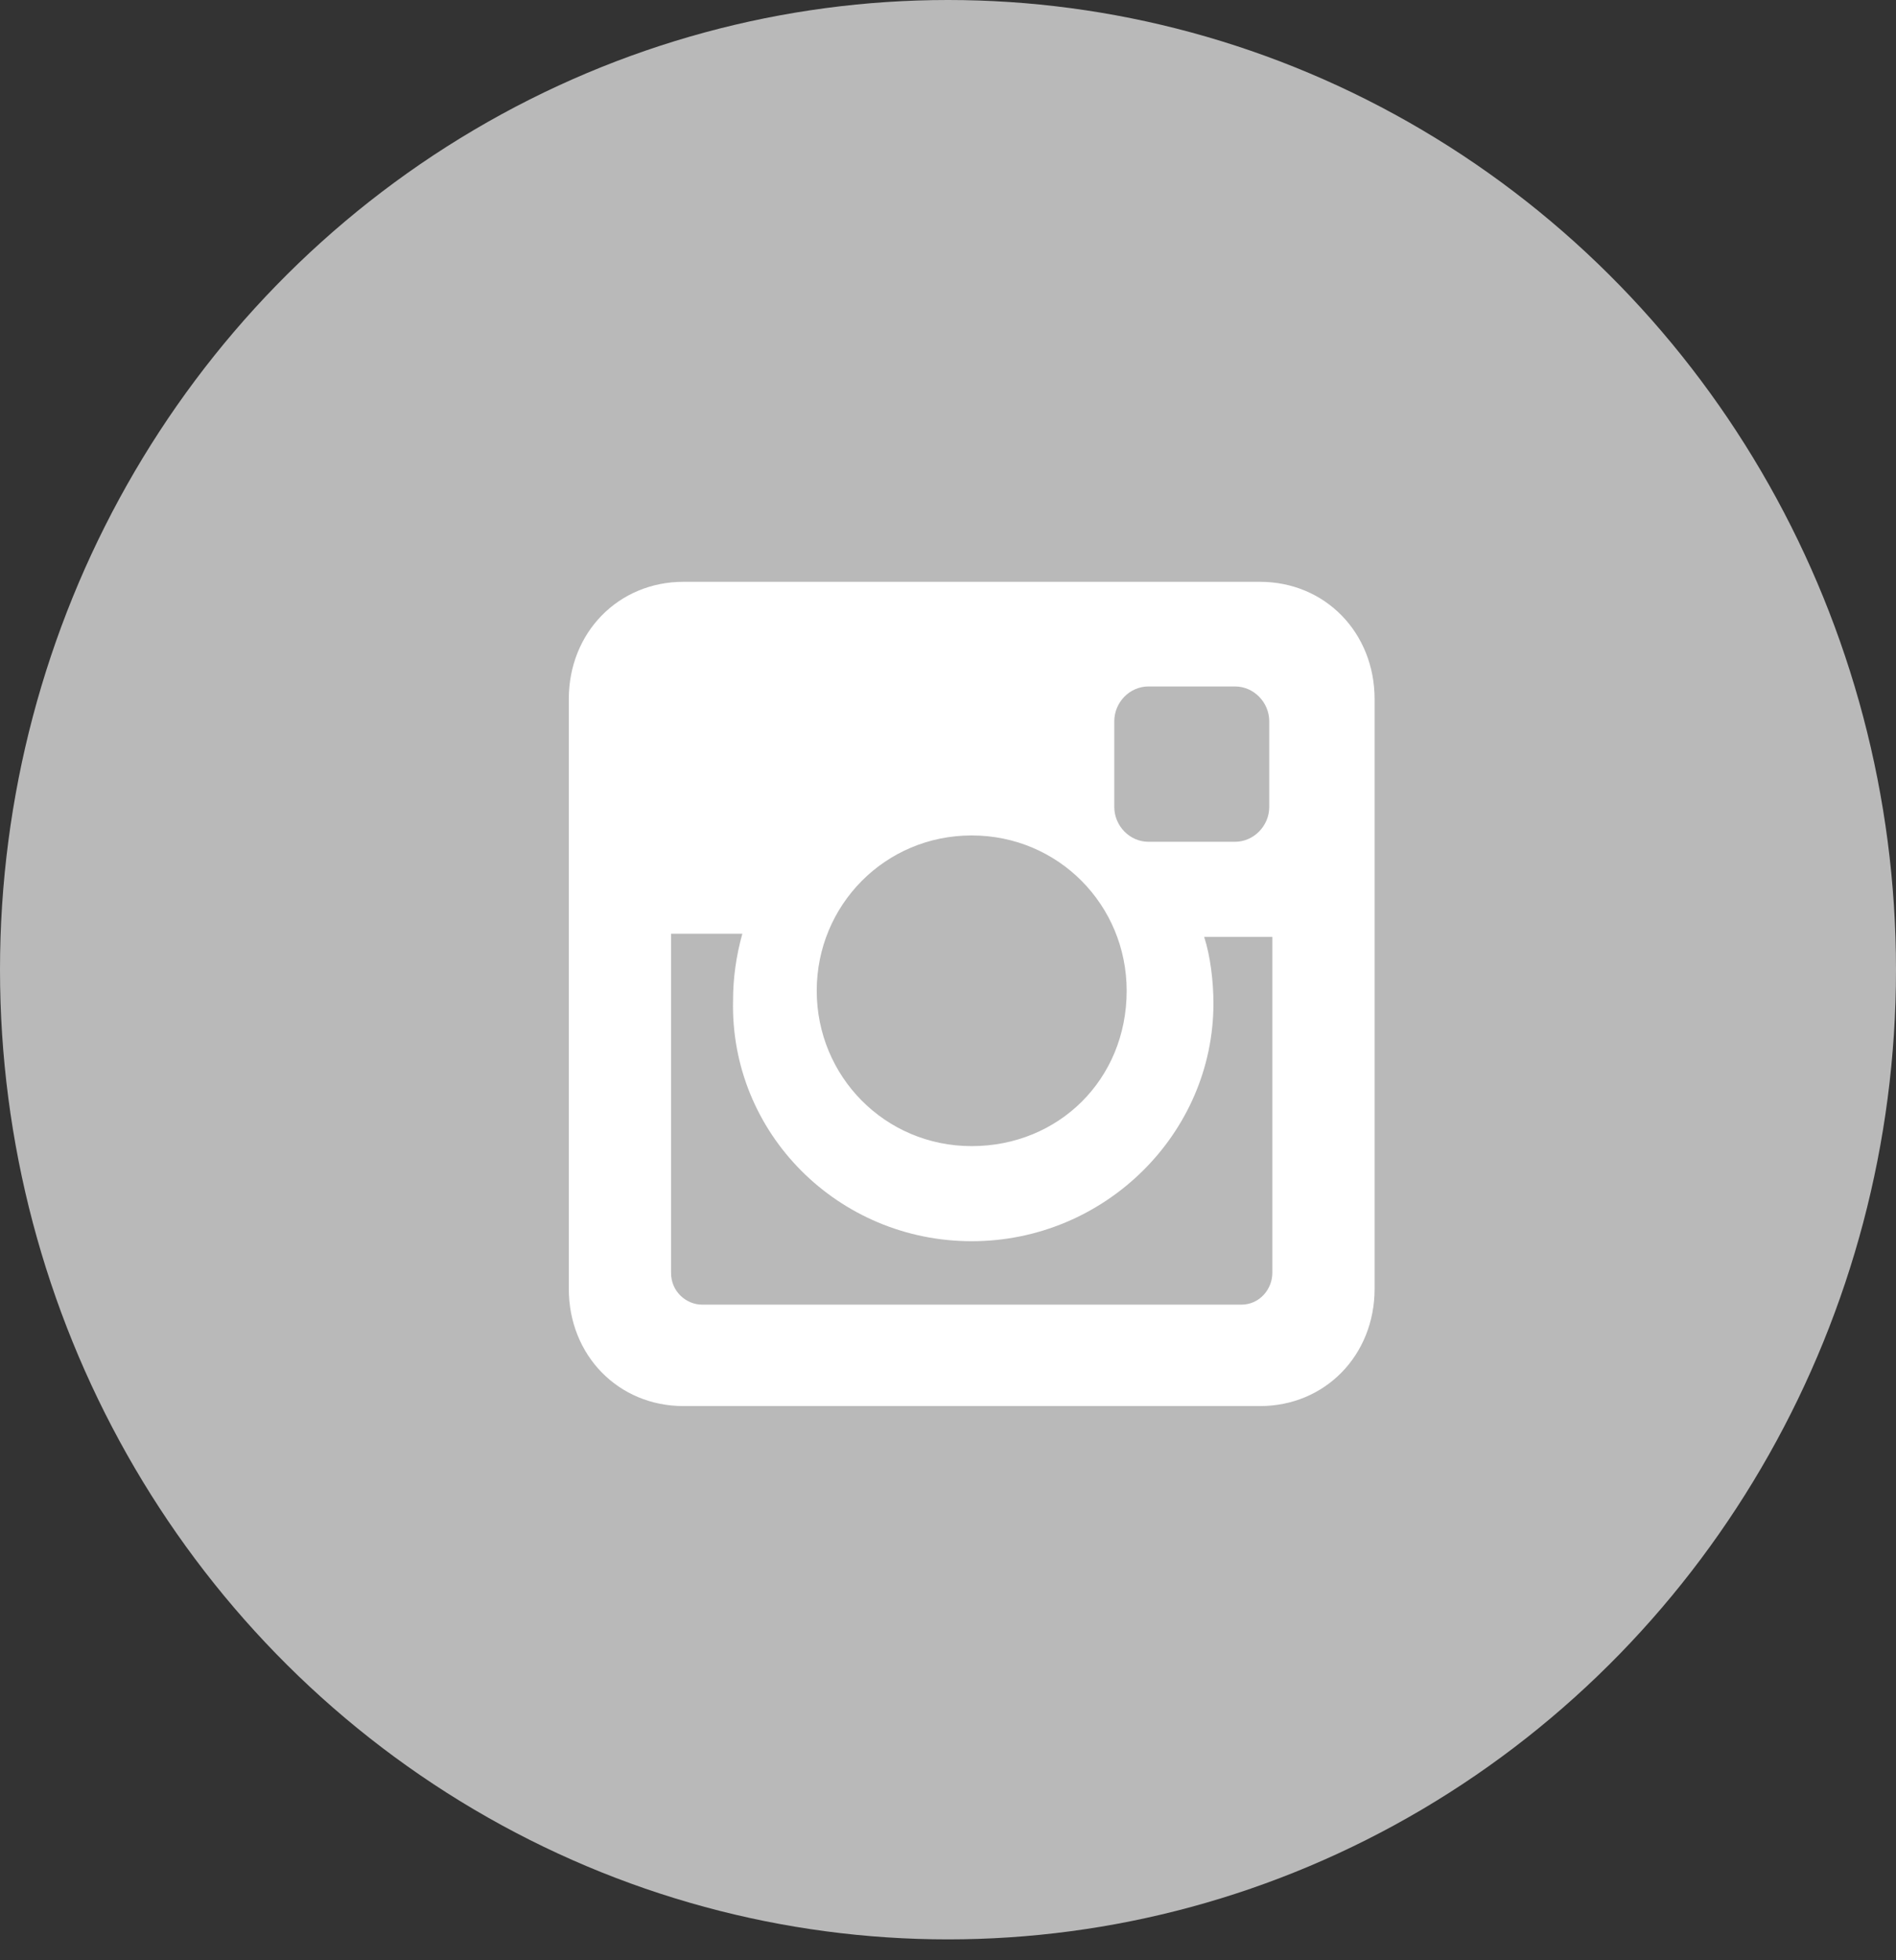
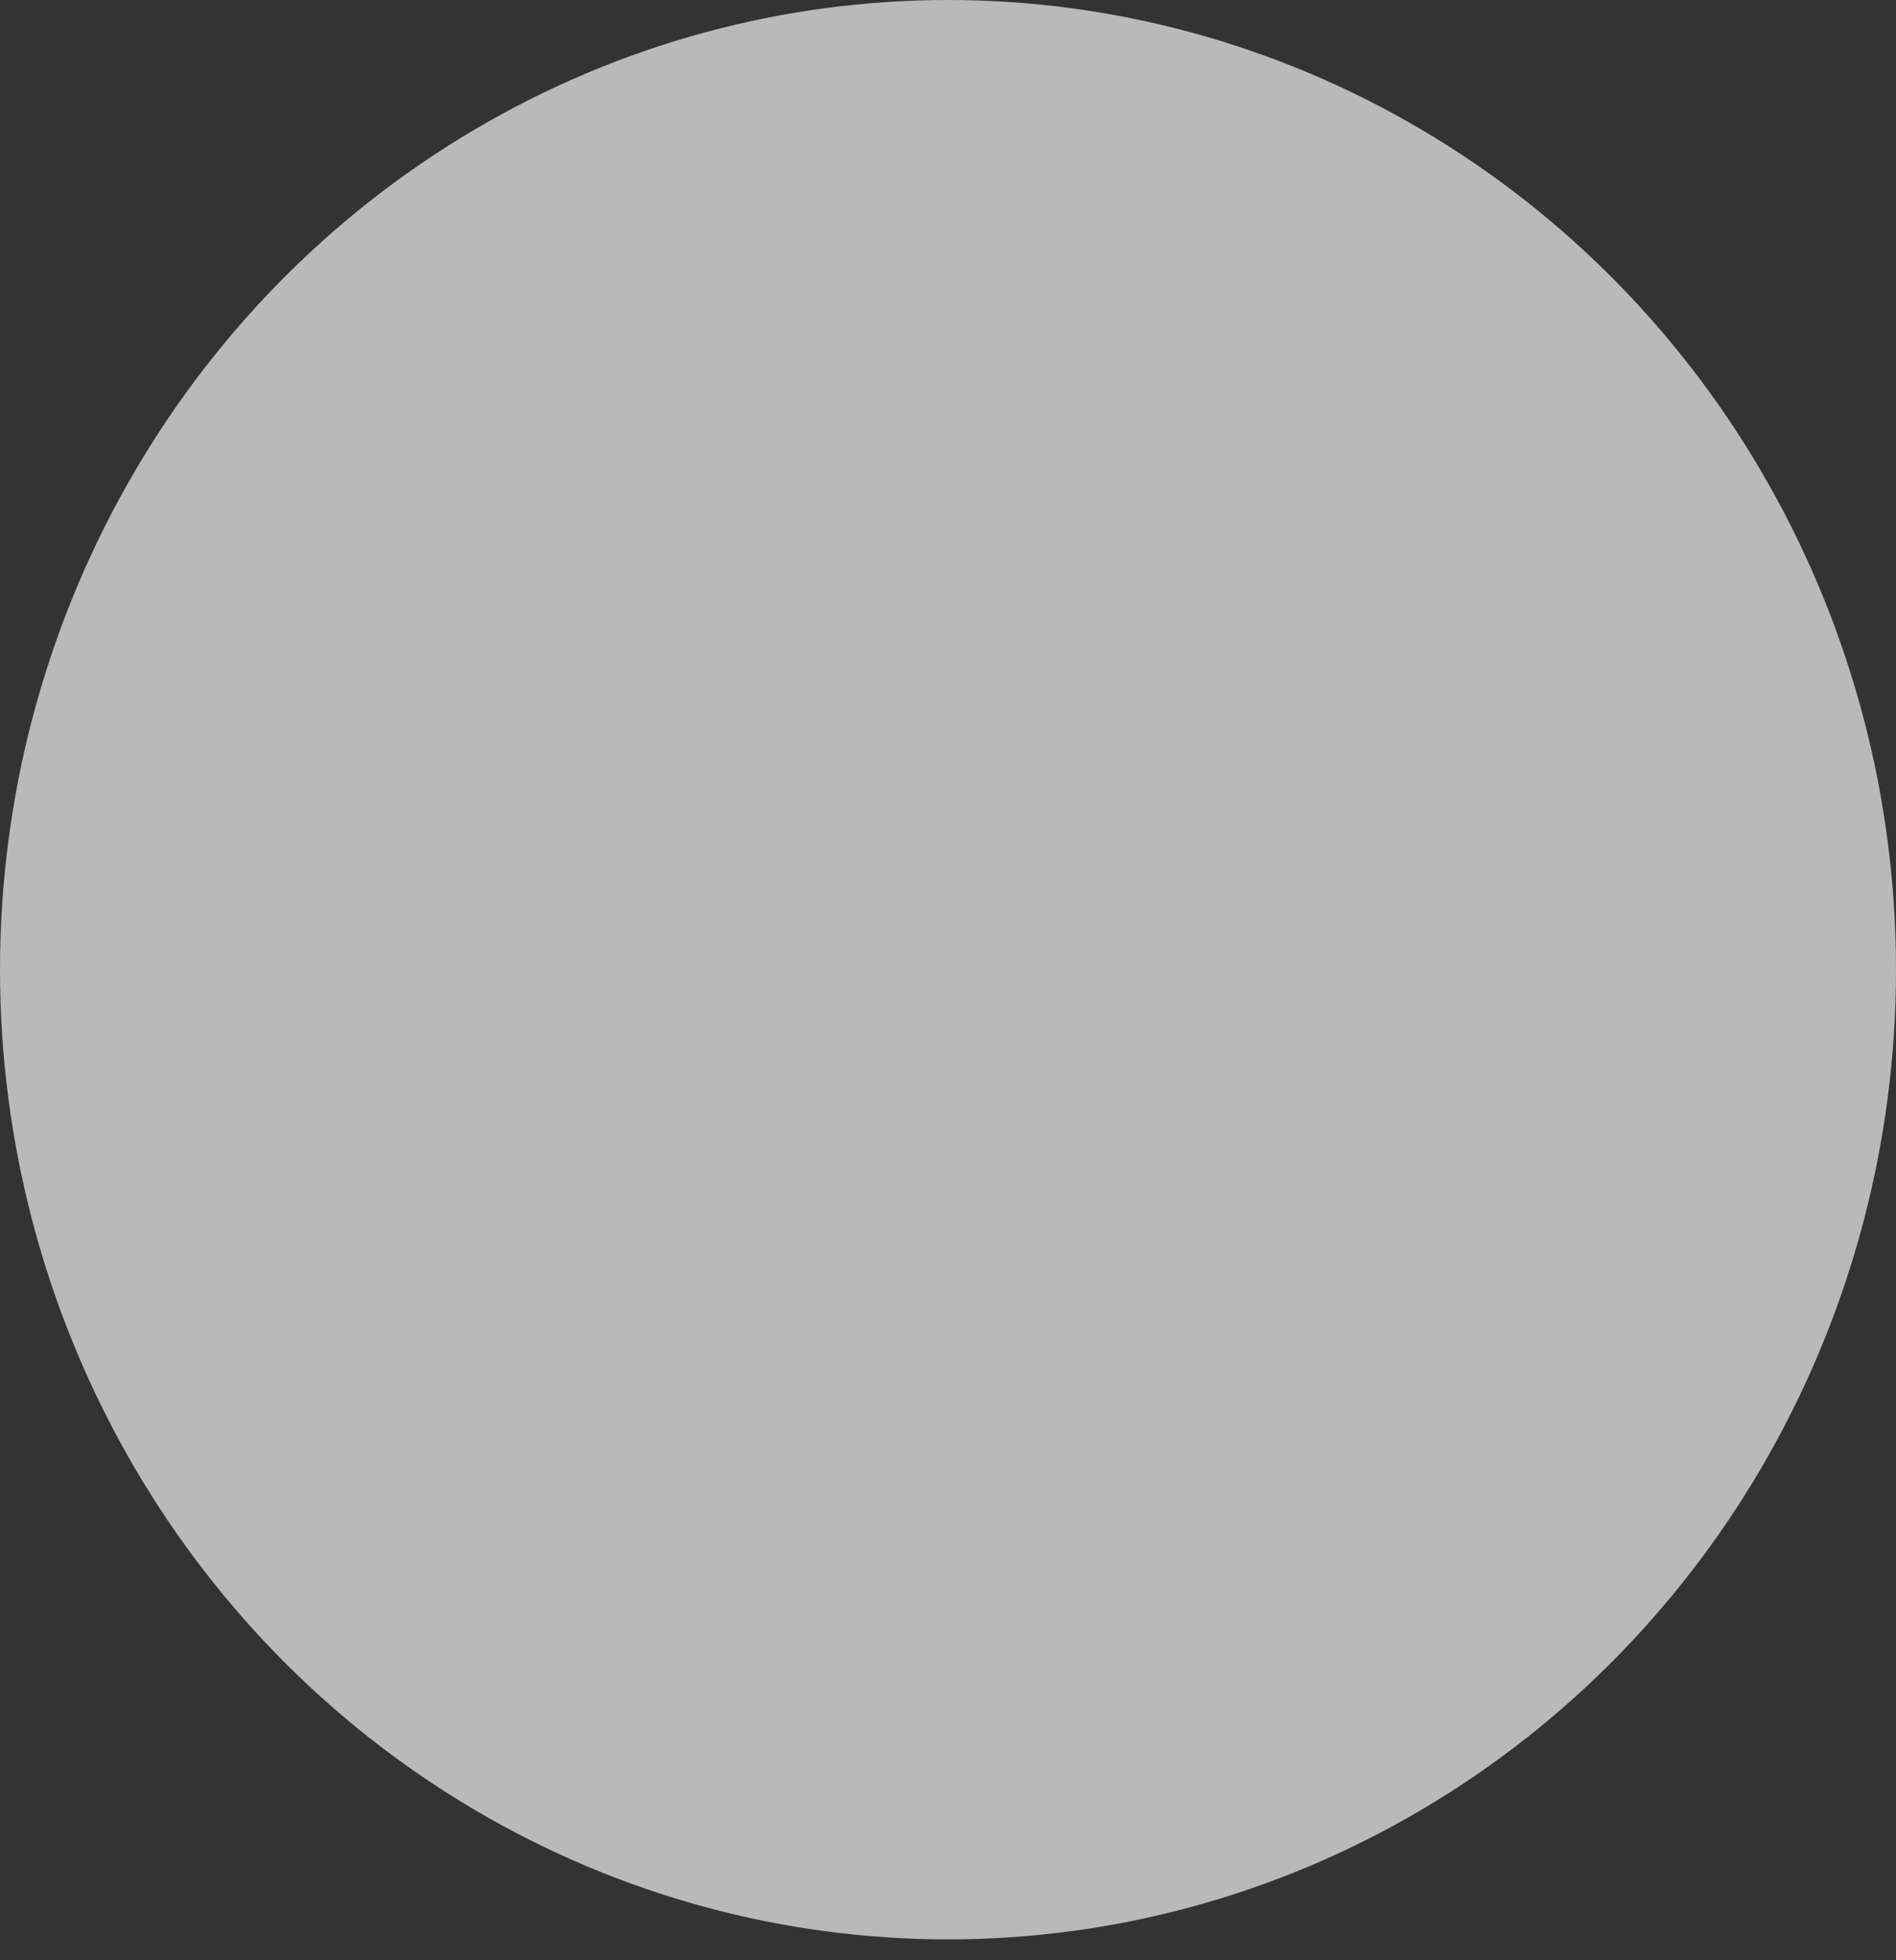
<svg xmlns="http://www.w3.org/2000/svg" width="30" height="31" viewBox="0 0 30 31" fill="none">
  <rect x="0" y="0" width="30" height="31" fill="#333333" stroke="none" />
  <ellipse cx="15" cy="15.335" rx="15" ry="15.335" fill="#B9B9B9" />
-   <path d="M19.936 9.201H10.814C9.785 9.201 9 10.003 9 11.056V20.381C9 21.434 9.785 22.236 10.814 22.236H19.936C20.965 22.236 21.75 21.434 21.75 20.381V11.056C21.75 10.003 20.965 9.201 19.936 9.201ZM15.375 19.629C17.484 19.629 19.2 17.924 19.2 15.869C19.2 15.518 19.151 15.117 19.053 14.816H20.132V20.13C20.132 20.381 19.936 20.632 19.641 20.632H11.109C10.864 20.632 10.618 20.431 10.618 20.13V14.766H11.746C11.648 15.117 11.599 15.468 11.599 15.819C11.55 17.924 13.266 19.629 15.375 19.629ZM15.375 18.125C14.002 18.125 12.923 17.022 12.923 15.668C12.923 14.315 14.002 13.212 15.375 13.212C16.748 13.212 17.827 14.315 17.827 15.668C17.827 17.072 16.748 18.125 15.375 18.125ZM20.083 12.761C20.083 13.061 19.837 13.312 19.543 13.312H18.17C17.876 13.312 17.631 13.061 17.631 12.761V11.407C17.631 11.106 17.876 10.856 18.17 10.856H19.543C19.837 10.856 20.083 11.106 20.083 11.407V12.761Z" fill="white" />
</svg>